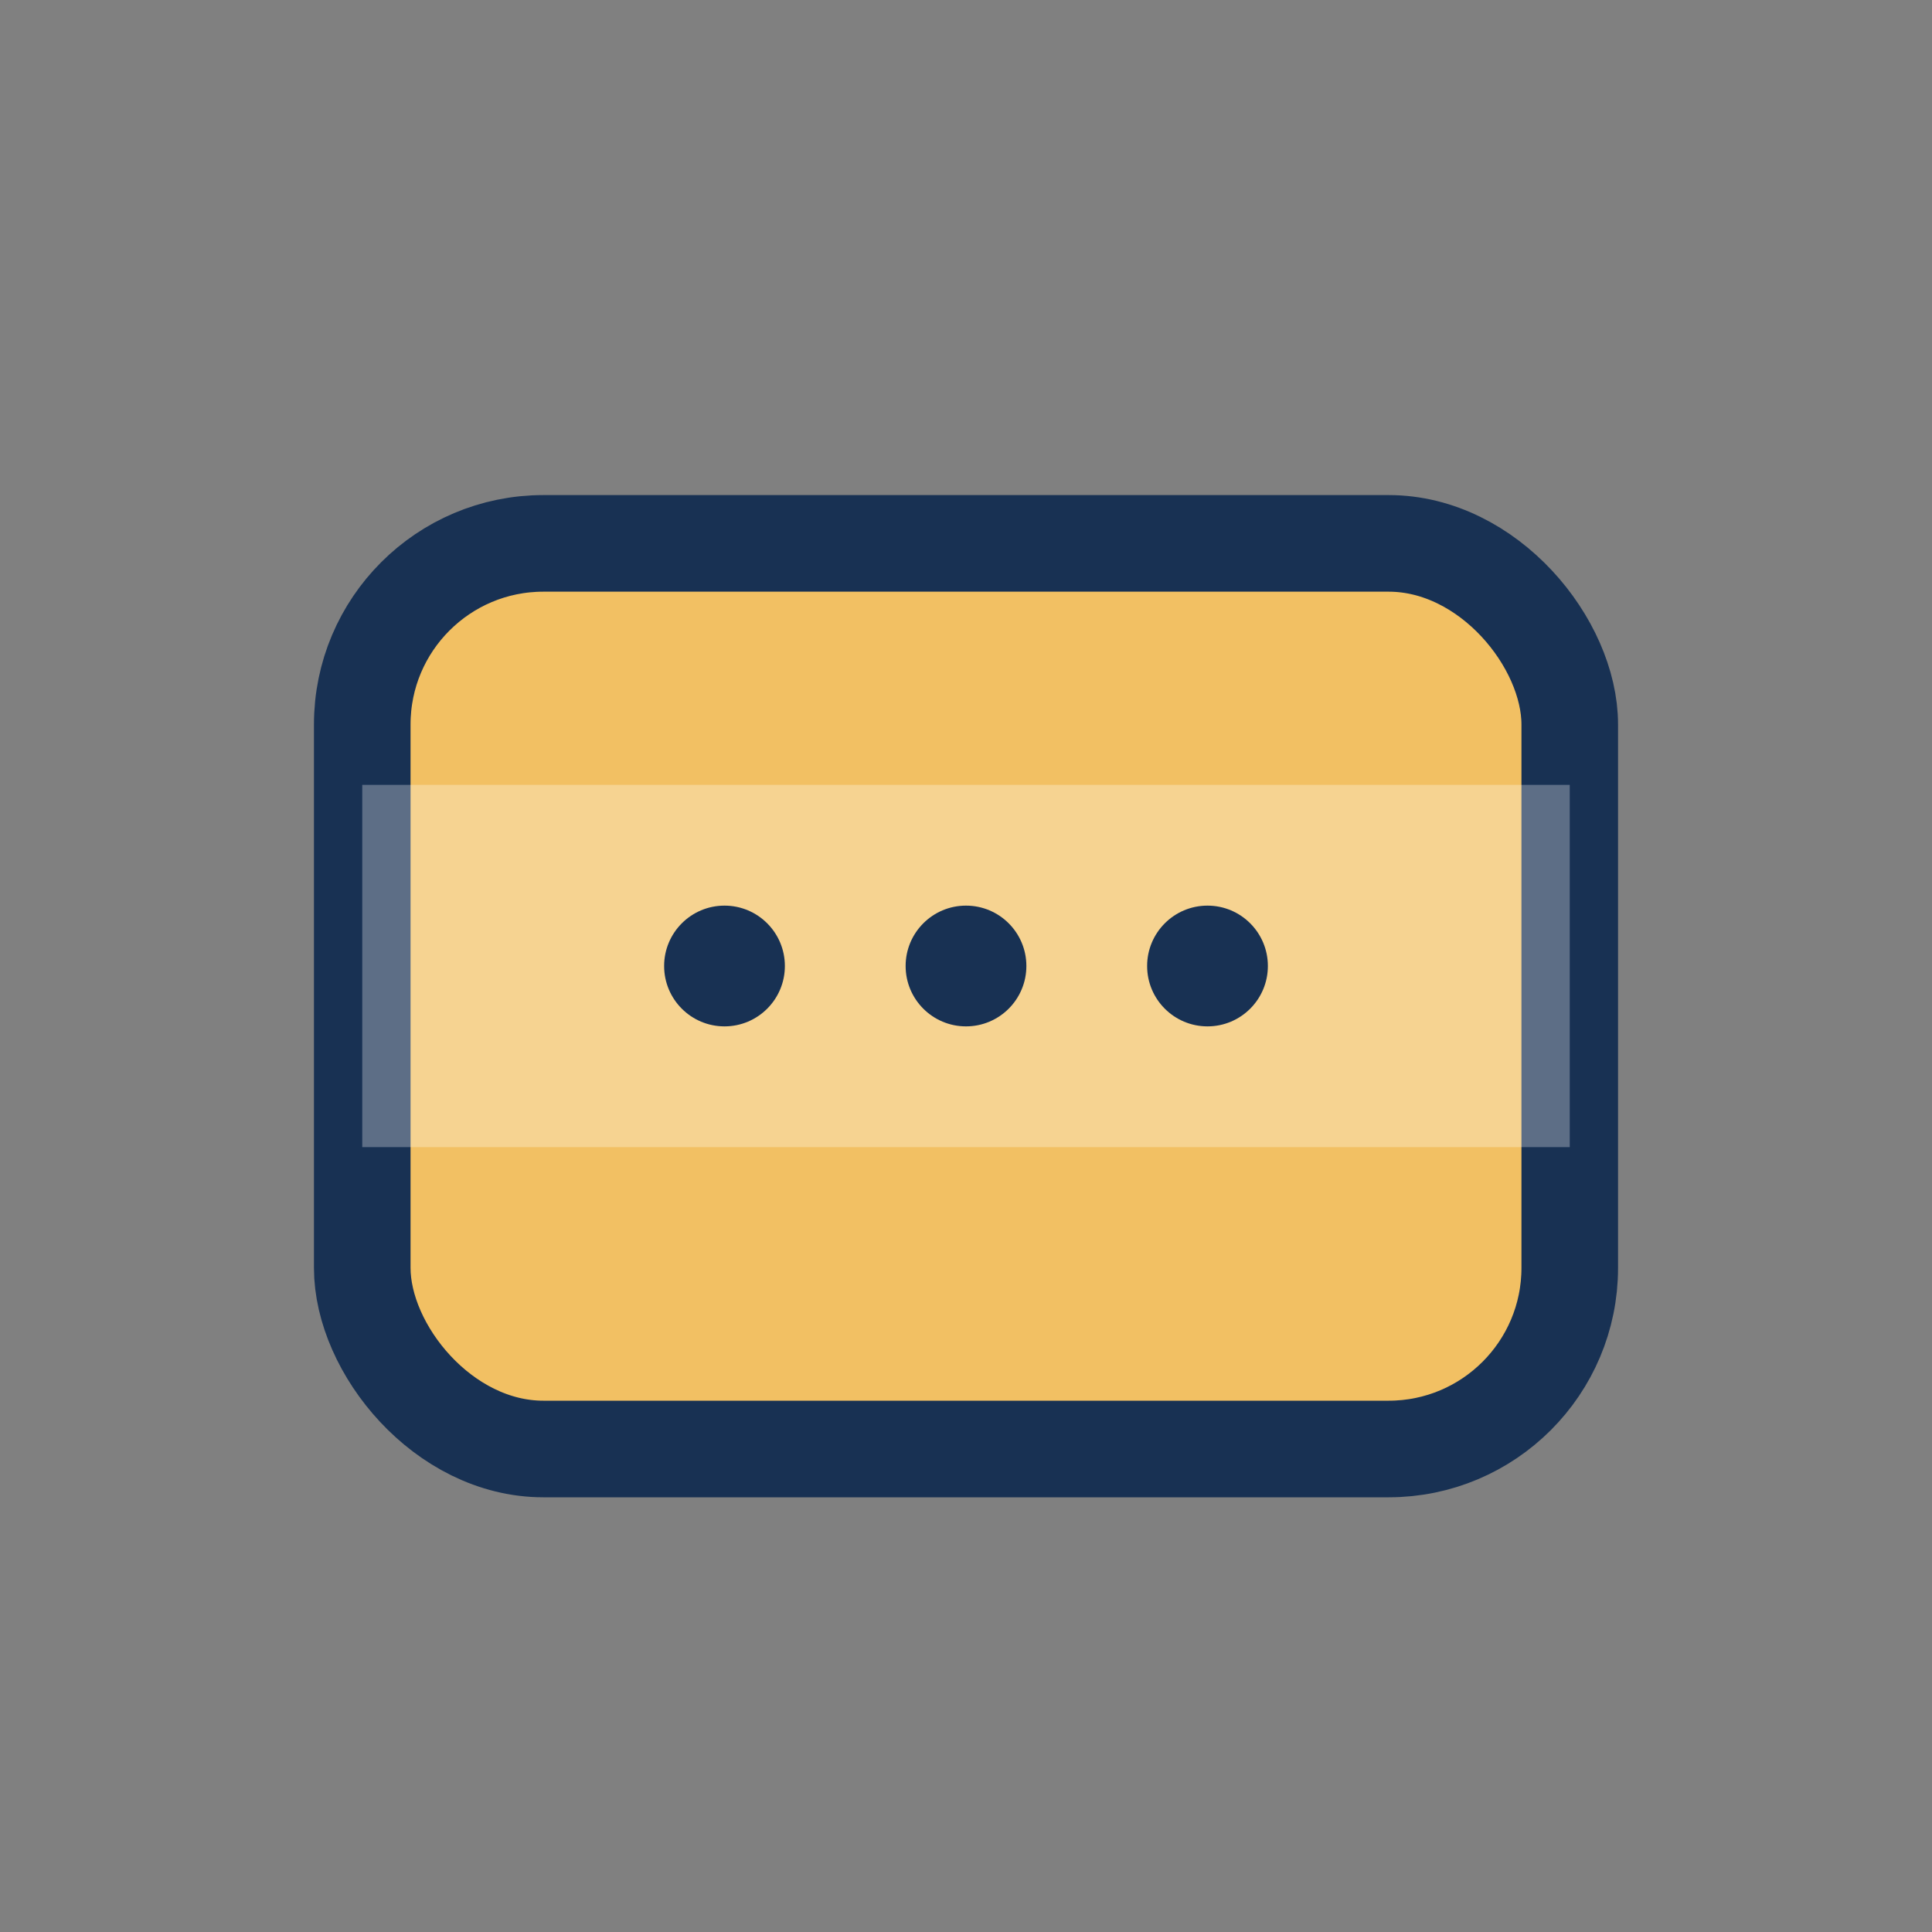
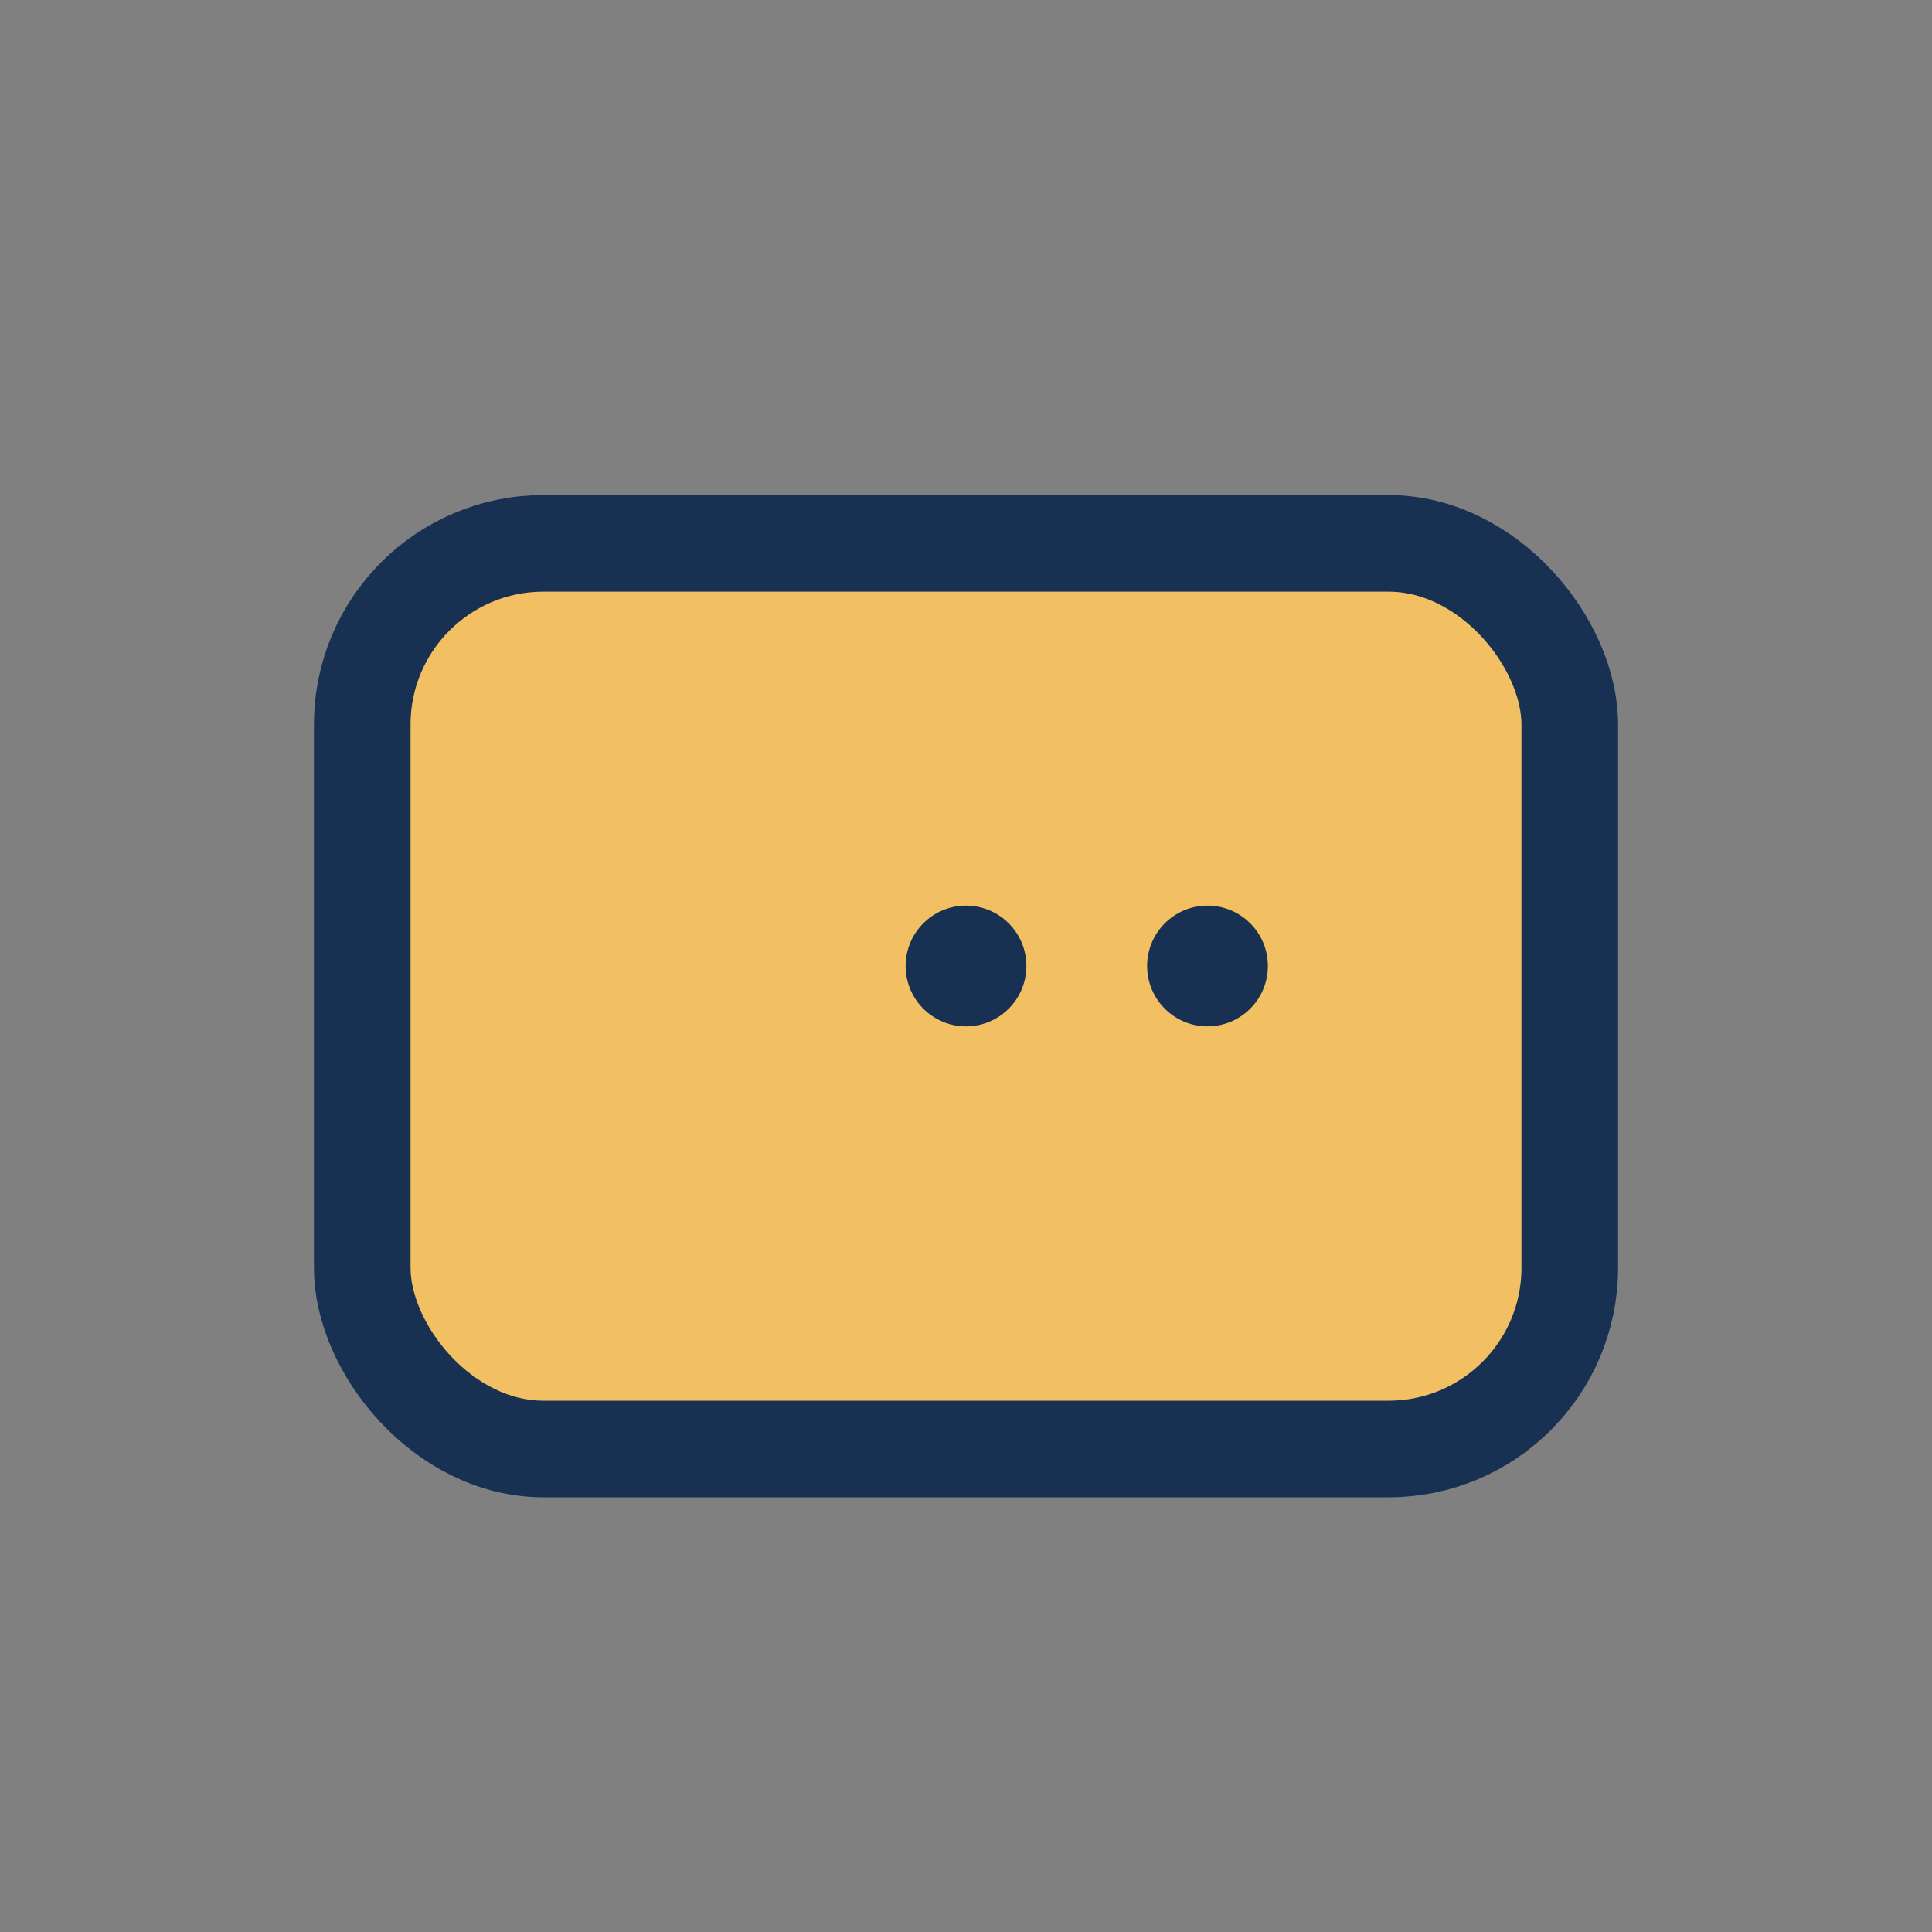
<svg xmlns="http://www.w3.org/2000/svg" width="32" height="32" viewBox="0 0 32 32">
  <rect x="0" y="0" width="32" height="32" fill="#808080" stroke="none" />
  <rect x="6" y="9" width="20" height="15" rx="3" fill="#F2C063" stroke="#183153" stroke-width="1.6" />
-   <rect x="6" y="13" width="20" height="6" fill="#fff" opacity=".3" />
-   <circle cx="12" cy="16" r="1" fill="#183153" />
  <circle cx="16" cy="16" r="1" fill="#183153" />
  <circle cx="20" cy="16" r="1" fill="#183153" />
</svg>